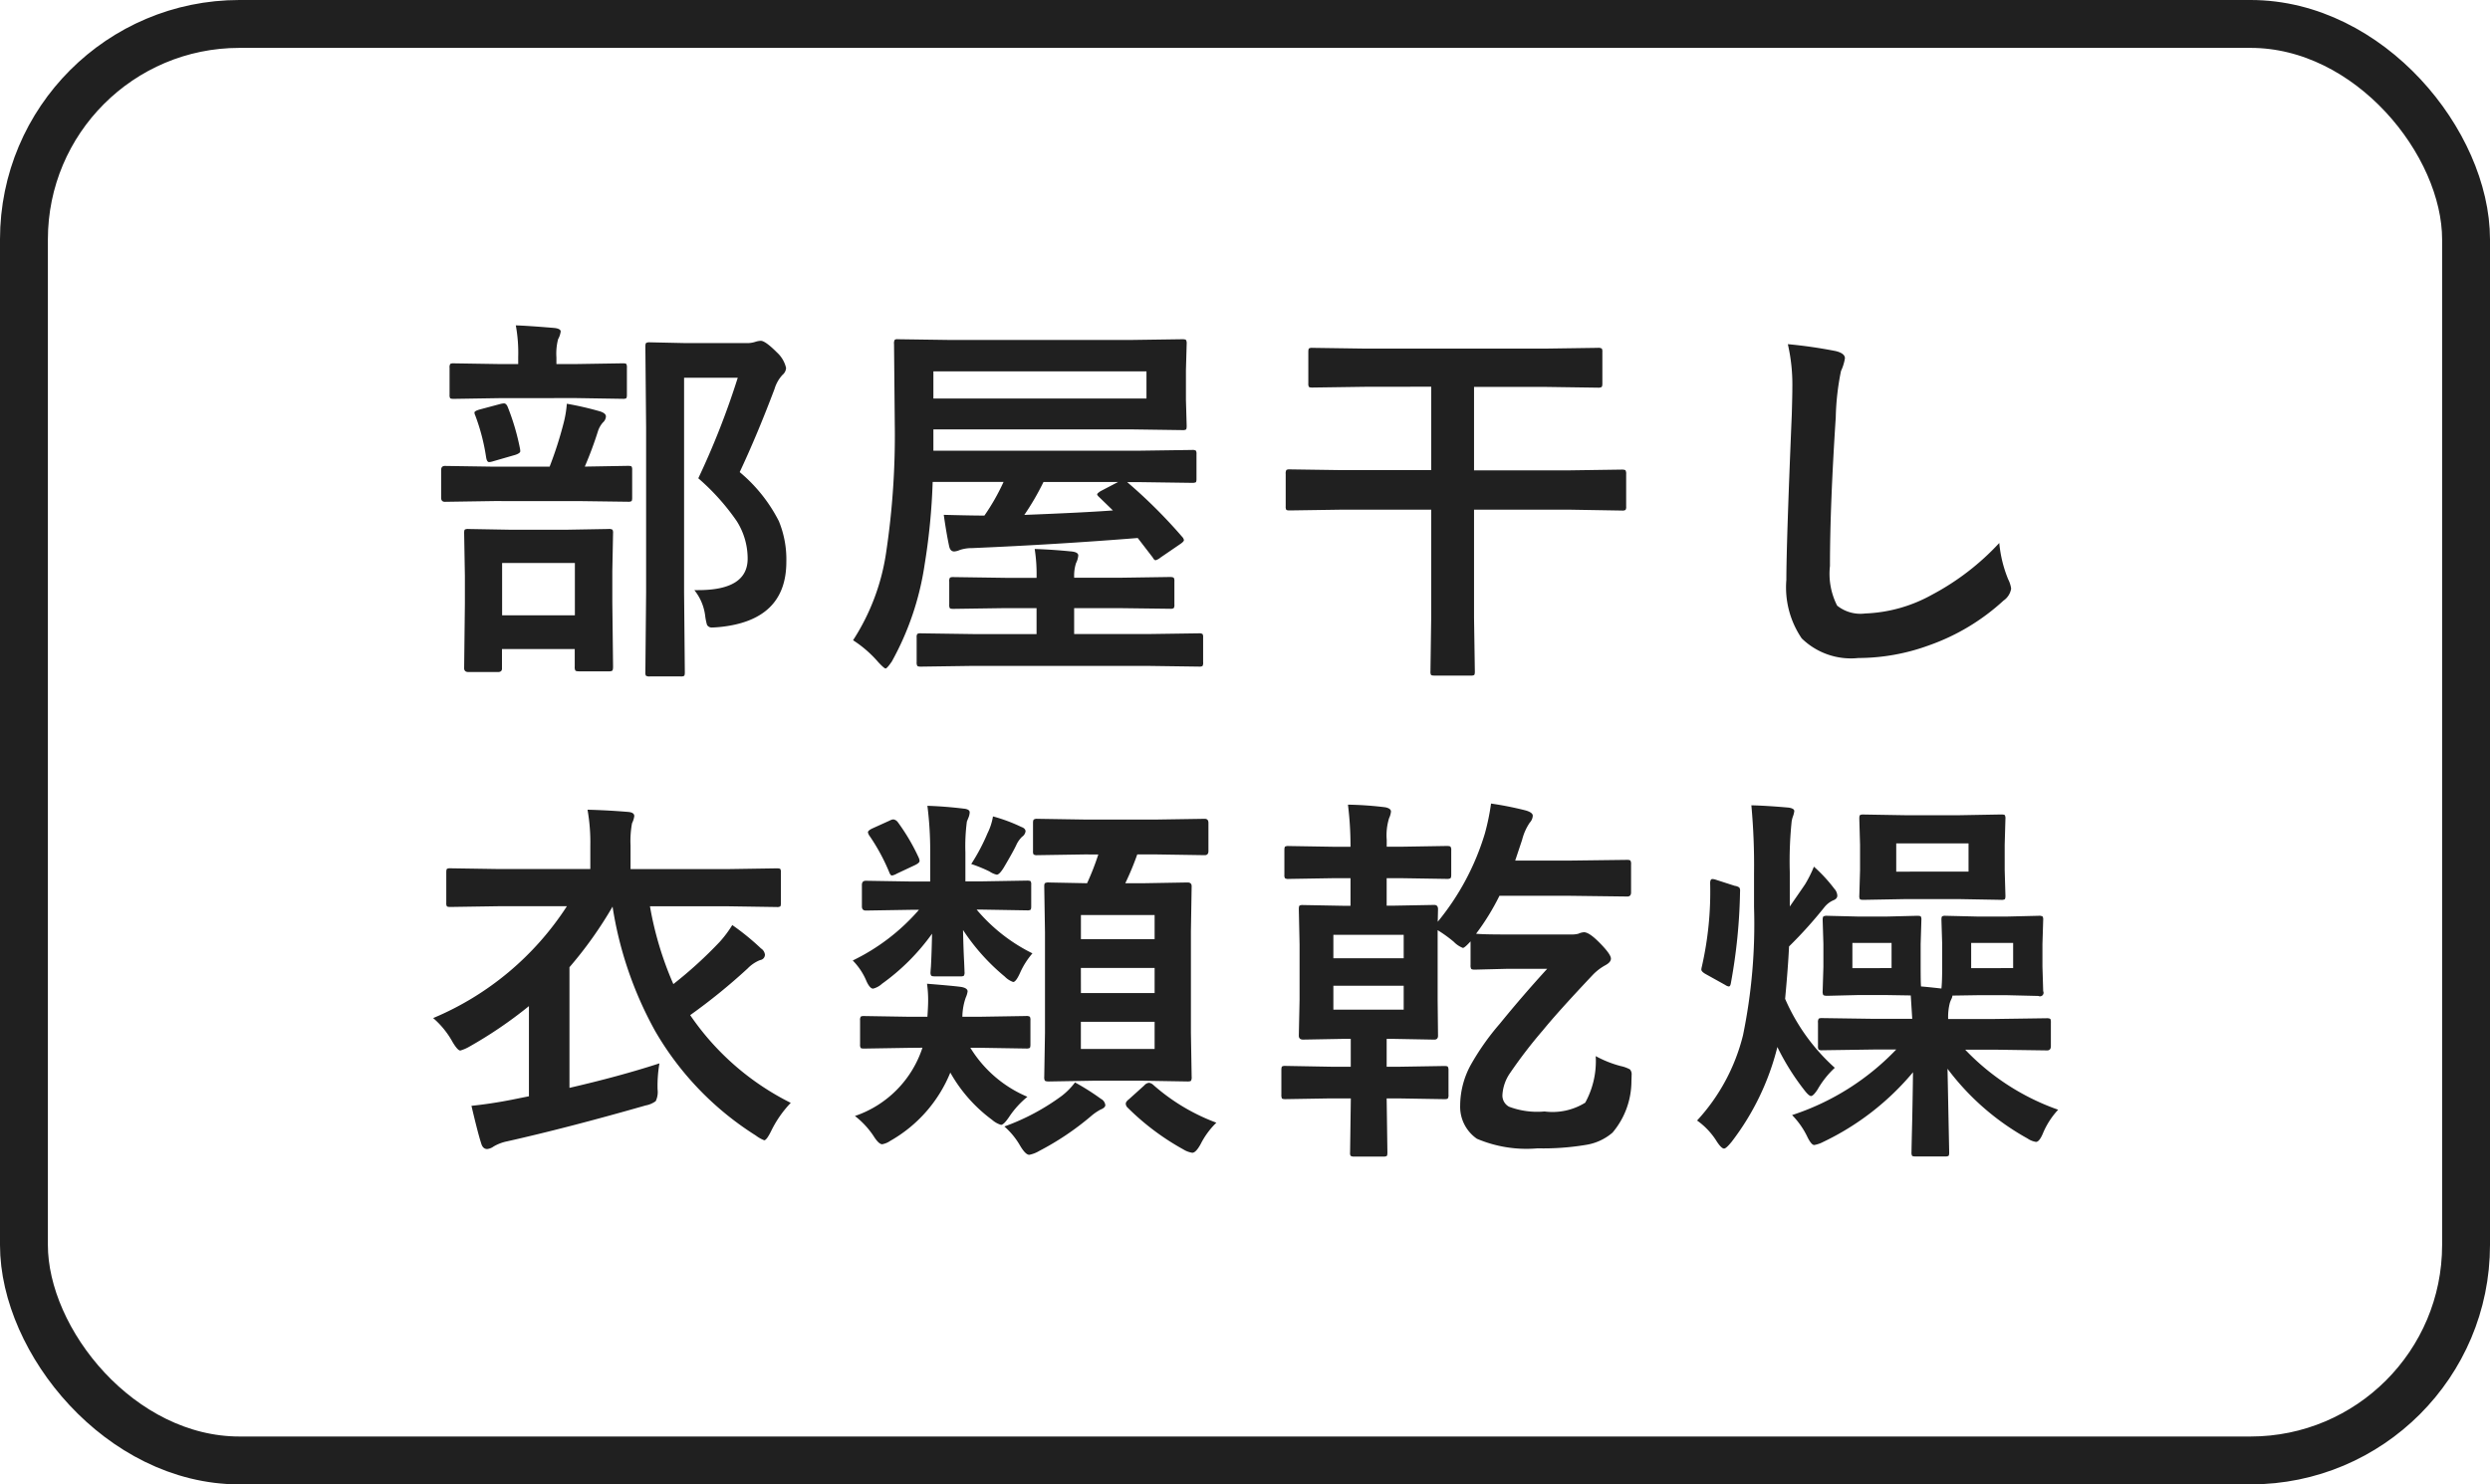
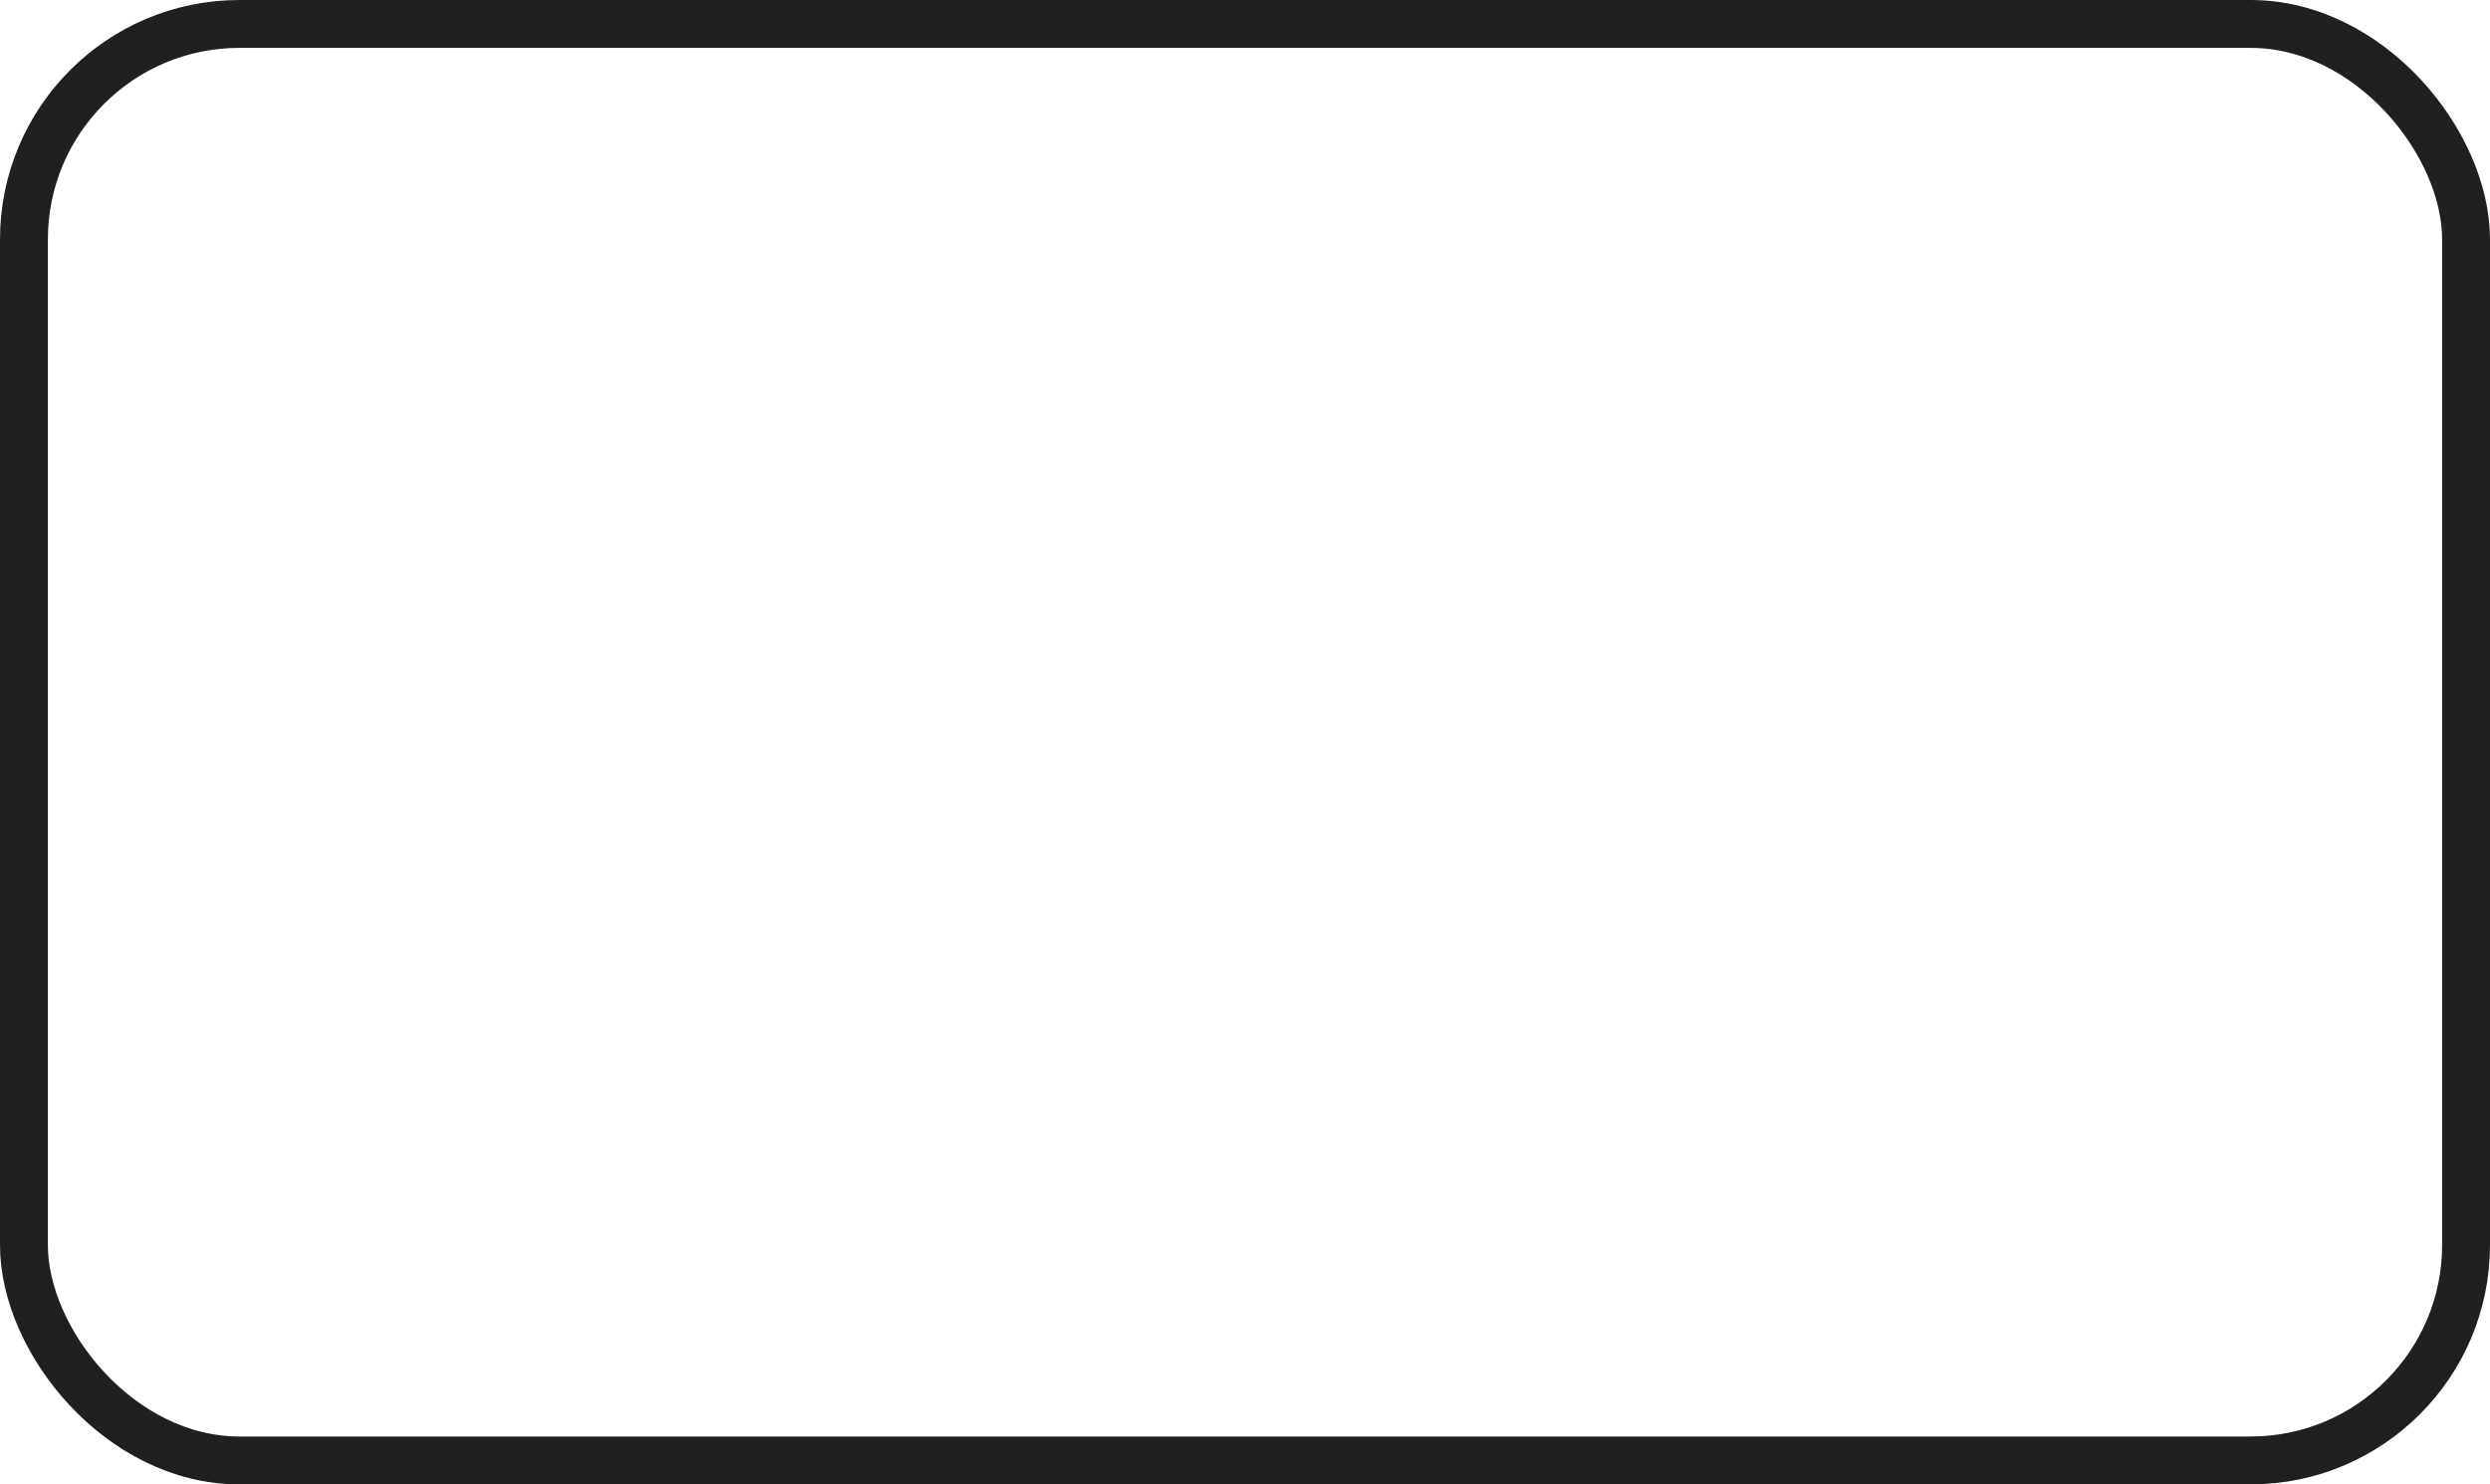
<svg xmlns="http://www.w3.org/2000/svg" width="104" height="62" viewBox="0 0 104 62">
  <defs>
    <style>.a{fill:#202020;}.b,.d{fill:none;}.b{stroke:#202020;stroke-width:2px;}.c{stroke:none;}</style>
  </defs>
  <g transform="translate(-208 -4558)">
-     <path class="a" d="M-23-2.352h.164q2.063,0,2.063-1.312a2.916,2.916,0,0,0-.461-1.578,9.466,9.466,0,0,0-1.6-1.781,33.07,33.07,0,0,0,1.648-4.2h-2.242v8.961l.031,3.344q0,.125-.031.148a.269.269,0,0,1-.141.023h-1.289a.266.266,0,0,1-.164-.031.269.269,0,0,1-.023-.141l.031-3.328V-9.156l-.031-3.367q0-.133.039-.156a.315.315,0,0,1,.156-.023l1.422.031h2.563a1.106,1.106,0,0,0,.4-.047.845.845,0,0,1,.242-.047q.188,0,.672.484a1.264,1.264,0,0,1,.383.648.4.4,0,0,1-.148.289,1.512,1.512,0,0,0-.336.594q-.719,1.906-1.453,3.469A6.5,6.5,0,0,1-19.47-5.234a4.193,4.193,0,0,1,.313,1.7q0,2.461-2.82,2.727-.2.016-.266.016a.228.228,0,0,1-.227-.109,2.373,2.373,0,0,1-.078-.391A2.118,2.118,0,0,0-23-2.352ZM-31.2,1.07h-1.234q-.18,0-.18-.164l.031-2.7V-2.945l-.031-1.789q0-.125.031-.148a.292.292,0,0,1,.148-.023l1.773.031h2.3l1.773-.031a.285.285,0,0,1,.172.031.269.269,0,0,1,.023.141l-.031,1.57v1.32l.031,2.688q0,.141-.039.172a.315.315,0,0,1-.156.023h-1.227q-.133,0-.156-.039a.315.315,0,0,1-.023-.156V.109h-3.039v.8Q-31.025,1.07-31.2,1.07Zm.172-4.555V-1.3h3.039V-3.484Zm-.336-2.586-2.055.031q-.156,0-.156-.172V-7.367q0-.172.156-.172l2.055.031h2.32a16,16,0,0,0,.586-1.828,4.481,4.481,0,0,0,.133-.8,13.089,13.089,0,0,1,1.391.32q.242.078.242.211a.36.36,0,0,1-.125.25,1.03,1.03,0,0,0-.211.375,15.621,15.621,0,0,1-.547,1.469l1.8-.031q.133,0,.156.031a.269.269,0,0,1,.023.141v1.156q0,.125-.031.148a.292.292,0,0,1-.148.023L-27.8-6.07Zm.281-4.3-1.961.031q-.133,0-.156-.031a.269.269,0,0,1-.023-.141v-1.125a.266.266,0,0,1,.031-.164.292.292,0,0,1,.148-.023l1.961.031h.727v-.289a6.368,6.368,0,0,0-.1-1.328q.508.016,1.617.109.258.031.258.148a.9.9,0,0,1-.109.32,2.4,2.4,0,0,0-.07.766v.273h.82l1.953-.031q.125,0,.148.031a.315.315,0,0,1,.023.156v1.125q0,.125-.031.148a.269.269,0,0,1-.141.023l-1.953-.031Zm-1.07.719a.355.355,0,0,1-.031-.117q0-.062.211-.125l.875-.234a.746.746,0,0,1,.148-.023q.094,0,.156.148a9.835,9.835,0,0,1,.516,1.758.829.829,0,0,1,.008.094q0,.078-.2.148l-.945.273a.662.662,0,0,1-.156.031q-.094,0-.125-.2A8.469,8.469,0,0,0-32.15-9.648Zm19.569,4.156q1.188.031,1.7.031a8.973,8.973,0,0,0,.8-1.406h-2.961a26.756,26.756,0,0,1-.336,3.453A11.925,11.925,0,0,1-14.753.633q-.2.289-.258.289t-.3-.258A4.869,4.869,0,0,0-16.37-.258,9.167,9.167,0,0,0-14.98-3.984a32.919,32.919,0,0,0,.352-5.3l-.031-3.352a.285.285,0,0,1,.031-.172.2.2,0,0,1,.125-.023l2.211.031h7.477l2.2-.031q.133,0,.156.039a.315.315,0,0,1,.023.156l-.031,1.1V-10.3l.031,1.086q0,.133-.031.156a.292.292,0,0,1-.148.023l-2.2-.031h-8.2v.891h8.594l2.2-.031a.285.285,0,0,1,.172.031.269.269,0,0,1,.023.141v1.031q0,.125-.031.148a.37.37,0,0,1-.164.023l-2.2-.031h-.5a21.4,21.4,0,0,1,2.3,2.289.251.251,0,0,1,.07.133q0,.063-.164.172l-.812.555A.577.577,0,0,1-3.73-3.6q-.063,0-.125-.117l-.625-.812q-3.414.273-6.914.422a1.6,1.6,0,0,0-.516.078.71.71,0,0,1-.234.063q-.164,0-.211-.211Q-12.472-4.719-12.581-5.492Zm8.469-4.859v-1.133h-8.9v1.133ZM-6.081-6.227q-.094-.086-.094-.125t.141-.133l.734-.383H-8.417a10.8,10.8,0,0,1-.8,1.375q2.547-.1,3.7-.187ZM-11.363.813l-2.18.031q-.125,0-.148-.039a.292.292,0,0,1-.023-.148V-.375a.235.235,0,0,1,.027-.145.235.235,0,0,1,.145-.027l2.18.031h2.656V-1.6h-1.312l-2.156.031q-.133,0-.156-.031a.292.292,0,0,1-.023-.148v-.961a.266.266,0,0,1,.031-.164.292.292,0,0,1,.148-.023l2.156.031h1.313V-2.9A6.8,6.8,0,0,0-8.784-4.07q.727.023,1.5.1.32.023.32.172a.883.883,0,0,1-.094.32,1.7,1.7,0,0,0-.078.563v.047h1.852L-3.136-2.9q.133,0,.164.039a.292.292,0,0,1,.023.148v.961a.254.254,0,0,1-.027.152.274.274,0,0,1-.16.027L-5.284-1.6H-7.136V-.516H-4.1l2.172-.031a.247.247,0,0,1,.156.031.269.269,0,0,1,.023.141V.656A.266.266,0,0,1-1.777.82a.292.292,0,0,1-.148.023L-4.1.813ZM4.98-10.844l-2.164.031q-.125,0-.148-.031a.269.269,0,0,1-.023-.141V-12.3q0-.125.031-.148a.269.269,0,0,1,.141-.023l2.164.031h7.594l2.156-.031a.285.285,0,0,1,.172.031.269.269,0,0,1,.023.141v1.32q0,.125-.039.148a.315.315,0,0,1-.156.023l-2.156-.031H9.566v3.484H13.6l2.141-.031q.133,0,.156.039a.315.315,0,0,1,.023.156v1.344a.235.235,0,0,1-.027.145.254.254,0,0,1-.152.027L13.6-5.711H9.566v4.5L9.6,1.047q0,.125-.031.148a.269.269,0,0,1-.141.023H7.917q-.125,0-.148-.031a.269.269,0,0,1-.023-.141l.031-2.258v-4.5H4.034L1.87-5.68q-.125,0-.148-.031A.269.269,0,0,1,1.7-5.852V-7.2a.285.285,0,0,1,.031-.172.269.269,0,0,1,.141-.023l2.164.031H7.777v-3.484Zm17.694-1.781a19.942,19.942,0,0,1,2,.289q.383.094.383.3a1.936,1.936,0,0,1-.164.531,10.75,10.75,0,0,0-.219,1.945q-.242,3.7-.242,6.2a2.928,2.928,0,0,0,.3,1.656,1.558,1.558,0,0,0,1.172.328,6.2,6.2,0,0,0,2.8-.789,10.561,10.561,0,0,0,2.8-2.156A5.229,5.229,0,0,0,31.877-2.8,1.208,1.208,0,0,1,32-2.414a.752.752,0,0,1-.32.5A9,9,0,0,1,28.572-.047a8.629,8.629,0,0,1-2.953.531,2.944,2.944,0,0,1-2.367-.82,3.787,3.787,0,0,1-.641-2.445q0-1.492.227-6.914.023-.812.023-1.109A7.55,7.55,0,0,0,22.673-12.625ZM-33.908,15.523a12.319,12.319,0,0,0,5.586-4.672h-2.836l-2.031.031q-.125,0-.148-.031a.269.269,0,0,1-.023-.141V9.438q0-.125.031-.148a.269.269,0,0,1,.141-.023l2.031.031h3.813V8.32a7.8,7.8,0,0,0-.117-1.5q.875.023,1.711.094.242.023.242.172a.953.953,0,0,1-.094.3,4.06,4.06,0,0,0-.062.93V9.3h4.078l2.031-.031q.125,0,.148.031a.269.269,0,0,1,.023.141v1.273q0,.125-.031.148a.269.269,0,0,1-.141.023l-2.031-.031h-3.266a14.112,14.112,0,0,0,.977,3.25,17.748,17.748,0,0,0,1.938-1.766,4.728,4.728,0,0,0,.523-.7,10.293,10.293,0,0,1,1.2.977.357.357,0,0,1,.164.258.227.227,0,0,1-.2.227,1.5,1.5,0,0,0-.523.352A24.653,24.653,0,0,1-23.173,15.4a11.033,11.033,0,0,0,4.2,3.664,4.65,4.65,0,0,0-.82,1.18q-.188.383-.289.383a1.5,1.5,0,0,1-.352-.2,12.624,12.624,0,0,1-4.2-4.359,15.633,15.633,0,0,1-1.781-5.2,16.8,16.8,0,0,1-1.8,2.531v5.039q2.1-.484,3.758-1.023a5.542,5.542,0,0,0-.078,1.086.878.878,0,0,1-.078.492,1.018,1.018,0,0,1-.422.18q-3.25.93-5.789,1.5a1.831,1.831,0,0,0-.555.211.566.566,0,0,1-.273.109q-.172,0-.242-.211-.148-.453-.414-1.594.828-.086,1.7-.258l.7-.141V15.023a17.873,17.873,0,0,1-2.5,1.7,1.606,1.606,0,0,1-.367.156q-.109,0-.32-.352A3.626,3.626,0,0,0-33.908,15.523ZM-6.675,8.688l-2,.031a.247.247,0,0,1-.156-.031.269.269,0,0,1-.023-.141V7.375q0-.125.039-.148A.244.244,0,0,1-8.675,7.2l2,.031H-3.7L-1.683,7.2q.156,0,.156.172V8.547q0,.172-.156.172L-3.7,8.688h-.8A11.792,11.792,0,0,1-5,9.891h.75L-2.4,9.859q.172,0,.172.156l-.031,1.875v4.25l.031,1.836a.3.3,0,0,1-.027.164q-.027.031-.145.031l-1.844-.031H-6.37l-1.82.031q-.141,0-.172-.039a.315.315,0,0,1-.023-.156l.031-1.836V11.953l-.031-1.937q0-.109.039-.133a.315.315,0,0,1,.156-.023l1.594.031a10.887,10.887,0,0,0,.469-1.2Zm2.9,8.125V15.68H-6.855v1.133Zm-3.078-2.336h3.078V13.43H-6.855Zm0-3.258v1.008h3.078V11.219Zm-4.156-.227h-.2A7.221,7.221,0,0,0-8.878,12.82a3.265,3.265,0,0,0-.516.813q-.172.383-.289.383a.925.925,0,0,1-.352-.227,8.739,8.739,0,0,1-1.742-1.945q.016.789.047,1.352.016.367.016.406a.247.247,0,0,1-.031.156.292.292,0,0,1-.148.023h-1.07q-.125,0-.148-.039a.244.244,0,0,1-.023-.141q0-.039.016-.219.031-.562.047-1.383a9.038,9.038,0,0,1-2.094,2.094.847.847,0,0,1-.367.2q-.133,0-.273-.3a2.724,2.724,0,0,0-.578-.875,8.637,8.637,0,0,0,2.766-2.117h-.32l-1.9.031q-.164,0-.164-.172v-.9q0-.172.164-.172l1.9.031h.789V8.594a15.013,15.013,0,0,0-.117-1.937q.727.023,1.508.117.258.023.258.156a.623.623,0,0,1-.047.211l-.07.172a7.8,7.8,0,0,0-.062,1.281V9.813h.672L-9.1,9.781q.125,0,.148.031a.269.269,0,0,1,.023.141v.9q0,.125-.031.148a.269.269,0,0,1-.141.023ZM-14,16.766l-1.906.031q-.125,0-.148-.031a.269.269,0,0,1-.023-.141V15.617a.247.247,0,0,1,.031-.156.269.269,0,0,1,.141-.023l1.906.031h.734q.031-.445.031-.7a4.8,4.8,0,0,0-.047-.68q1.078.086,1.422.133.273.047.273.188a.929.929,0,0,1-.078.258,2.548,2.548,0,0,0-.141.8h.734l1.922-.031a.266.266,0,0,1,.164.031.292.292,0,0,1,.023.148v1.008q0,.125-.031.148a.315.315,0,0,1-.156.023l-1.922-.031h-.4a5.126,5.126,0,0,0,2.383,2.047,3.788,3.788,0,0,0-.75.82q-.234.352-.352.352a1,1,0,0,1-.375-.211A6.256,6.256,0,0,1-12.308,17.8a5.789,5.789,0,0,1-2.508,2.852.863.863,0,0,1-.336.141q-.148,0-.367-.352a3.528,3.528,0,0,0-.773-.828,4.48,4.48,0,0,0,2.82-2.852Zm6.9,1.445a10.075,10.075,0,0,1,1.086.688.337.337,0,0,1,.18.258q0,.109-.2.188a2.262,2.262,0,0,0-.414.289A11.613,11.613,0,0,1-8.589,21.07a1.285,1.285,0,0,1-.422.164q-.156,0-.383-.383a3.149,3.149,0,0,0-.656-.8,9.376,9.376,0,0,0,2.4-1.281A2.906,2.906,0,0,0-7.1,18.211Zm5.906,1.68a3.346,3.346,0,0,0-.656.891q-.2.367-.352.367a.993.993,0,0,1-.375-.141A10.453,10.453,0,0,1-4.9,19.266.232.232,0,0,1-4.98,19.1q0-.086.133-.187l.641-.578a.3.3,0,0,1,.2-.109.339.339,0,0,1,.164.078A8.363,8.363,0,0,0-1.2,19.891Zm-10.242-10.8A8.178,8.178,0,0,0-10.753,7.8a2.441,2.441,0,0,0,.227-.7,6.84,6.84,0,0,1,1.18.438q.18.063.18.188a.333.333,0,0,1-.148.227,1.173,1.173,0,0,0-.219.3q-.125.281-.547.992-.18.289-.289.289a.9.9,0,0,1-.3-.133A5.952,5.952,0,0,0-11.441,9.086Zm-3.07-1.758a8.462,8.462,0,0,1,.875,1.484.412.412,0,0,1,.039.141q0,.086-.2.18l-.75.352a.586.586,0,0,1-.2.078q-.063,0-.109-.117a8.281,8.281,0,0,0-.82-1.523.386.386,0,0,1-.078-.164q0-.07.172-.156l.742-.336a.362.362,0,0,1,.148-.047A.273.273,0,0,1-14.511,7.328ZM3.581,17.555h.836V16.391H4.128l-1.7.031q-.18,0-.18-.164l.031-1.508v-2.3l-.031-1.469q0-.133.031-.156a.292.292,0,0,1,.148-.023l1.68.031h.3V9.68h-.7l-1.883.031a.247.247,0,0,1-.156-.031.269.269,0,0,1-.023-.141V8.516q0-.133.031-.156a.292.292,0,0,1,.148-.023l1.883.031h.7A13.958,13.958,0,0,0,4.3,6.609a14.586,14.586,0,0,1,1.555.109q.242.047.242.18a.825.825,0,0,1-.078.273,2.412,2.412,0,0,0-.1.906v.289h.609l1.891-.031q.141,0,.164.031a.23.23,0,0,1,.031.148V9.539q0,.125-.039.148a.315.315,0,0,1-.156.023L6.527,9.68H5.917v1.148h.289l1.7-.031q.156,0,.156.18L8.05,11.5a10.6,10.6,0,0,0,1.969-3.687,9.729,9.729,0,0,0,.258-1.25,14.057,14.057,0,0,1,1.453.289q.289.086.289.219a.455.455,0,0,1-.125.289,2.261,2.261,0,0,0-.32.719l-.289.867h2.2l2.484-.031q.109,0,.133.039a.292.292,0,0,1,.023.148v1.172q0,.172-.156.172l-2.484-.031H10.628A9.958,9.958,0,0,1,9.652,12q.258.031,1.25.031h2.688A1.166,1.166,0,0,0,13.925,12a.654.654,0,0,1,.234-.062q.211,0,.625.414.5.5.5.688,0,.148-.227.273a2.166,2.166,0,0,0-.539.414q-1.445,1.531-2.07,2.3a20.006,20.006,0,0,0-1.375,1.789,1.776,1.776,0,0,0-.32.9.53.53,0,0,0,.273.508,3.334,3.334,0,0,0,1.484.2,2.59,2.59,0,0,0,1.7-.367,3.594,3.594,0,0,0,.438-1.945,4.627,4.627,0,0,0,1.039.414,1.431,1.431,0,0,1,.391.141.307.307,0,0,1,.07.234q0,.062-.008.25a3.334,3.334,0,0,1-.789,2.156,2.227,2.227,0,0,1-1.133.516,10.839,10.839,0,0,1-2,.141,5.286,5.286,0,0,1-2.531-.4,1.623,1.623,0,0,1-.7-1.391,3.566,3.566,0,0,1,.43-1.672,10.461,10.461,0,0,1,1.219-1.734q.953-1.172,1.984-2.3H10.9L9.6,13.5q-.133,0-.156-.039a.292.292,0,0,1-.023-.148V12.32q-.25.273-.32.273a1.077,1.077,0,0,1-.383-.258,5.659,5.659,0,0,0-.672-.484v2.9l.016,1.508q0,.164-.156.164l-1.7-.031H5.917v1.164h.516l1.891-.031q.125,0,.148.031A.292.292,0,0,1,8.5,17.7v1.023a.276.276,0,0,1-.027.156q-.027.031-.145.031l-1.891-.031H5.917v.031l.031,2.227q0,.125-.031.148a.269.269,0,0,1-.141.023h-1.2a.266.266,0,0,1-.164-.031.244.244,0,0,1-.023-.141l.031-2.258H3.581l-1.891.031q-.125,0-.148-.031a.344.344,0,0,1-.023-.156V17.7q0-.133.031-.156a.269.269,0,0,1,.141-.023Zm3.047-2.383v-1H3.691v1ZM3.691,12.047v.977H6.628v-.977Zm22.592,4.789-2.172.031a.247.247,0,0,1-.156-.031.292.292,0,0,1-.023-.148v-.969a.285.285,0,0,1,.031-.172.292.292,0,0,1,.148-.023l2.172.031h1.586l-.062-.977-.977-.016H25.58l-1.258.031q-.141,0-.172-.039a.315.315,0,0,1-.023-.156l.031-1.023V12.43l-.031-1.008q0-.125.039-.148a.315.315,0,0,1,.156-.023l1.258.031h1.25l1.242-.031q.133,0,.156.031a.269.269,0,0,1,.023.141L28.22,12.43v.945q0,.687.016.828.234.016.852.086.031-.289.031-.914V12.43l-.031-1.008q0-.125.031-.148a.269.269,0,0,1,.141-.023l1.313.031h1.281l1.289-.031a.285.285,0,0,1,.172.031.269.269,0,0,1,.023.141l-.031,1.008v.945l.031,1.023a.149.149,0,0,1-.2.2l-1.289-.031H30.572l-1.023.016a.5.5,0,0,1-.055.164,1.292,1.292,0,0,0-.055.141,2.364,2.364,0,0,0-.07.672h1.953l2.18-.031q.109,0,.141.039a.457.457,0,0,1,.016.156v.969q0,.18-.156.18l-2.18-.031H30.08a9.9,9.9,0,0,0,3.883,2.508,3.328,3.328,0,0,0-.625.961q-.156.383-.3.383a.846.846,0,0,1-.352-.141,10.575,10.575,0,0,1-3.344-2.914l.07,3.492q0,.125-.031.148a.292.292,0,0,1-.148.023H28.009q-.125,0-.148-.031a.269.269,0,0,1-.023-.141q0-.156.031-1.414.023-1.156.031-1.93A11.126,11.126,0,0,1,24.142,20.7a1.252,1.252,0,0,1-.367.125q-.125,0-.3-.367a3.362,3.362,0,0,0-.625-.883A10.546,10.546,0,0,0,27.2,16.836Zm5.8-3.4V12.383H30.33v1.055Zm-5.078,0V12.383H25.369v1.055Zm-5.852-6.8q.641.016,1.531.094.258.031.258.148a.9.9,0,0,1-.055.219,1.142,1.142,0,0,0-.055.211,16.225,16.225,0,0,0-.078,2.125v1.43q.547-.789.641-.93a5.277,5.277,0,0,0,.367-.734,6.312,6.312,0,0,1,.852.922.455.455,0,0,1,.125.289q0,.133-.18.2a1,1,0,0,0-.352.273,18.2,18.2,0,0,1-1.484,1.648q-.039.852-.164,2.188A8.291,8.291,0,0,0,24.634,17.6a3.818,3.818,0,0,0-.719.906q-.18.273-.273.273t-.289-.258a10.064,10.064,0,0,1-1.117-1.789,10.748,10.748,0,0,1-1.906,3.953q-.234.289-.32.289-.109,0-.3-.289a3.027,3.027,0,0,0-.828-.883A8.132,8.132,0,0,0,20.8,16.242a22.988,22.988,0,0,0,.461-5.359v-1.4A27.411,27.411,0,0,0,21.15,6.641Zm6.414.414h2.273l1.742-.031q.133,0,.156.031a.292.292,0,0,1,.023.148l-.031,1.086V9.344l.031,1.07q0,.125-.031.148a.292.292,0,0,1-.148.023l-1.742-.031H27.564l-1.727.031q-.133,0-.156-.031a.269.269,0,0,1-.023-.141l.031-1.07V8.289L25.658,7.2q0-.133.031-.156a.292.292,0,0,1,.148-.023ZM30.22,9.406V8.227H27.2v1.18Zm-10.562.336.8.258a.43.43,0,0,1,.188.07.247.247,0,0,1,.031.156,23.1,23.1,0,0,1-.383,3.836q-.023.141-.086.141a.342.342,0,0,1-.148-.062l-.8-.445q-.2-.109-.2-.2a.535.535,0,0,1,.016-.1,14.052,14.052,0,0,0,.352-3.508q0-.172.094-.172A.5.5,0,0,1,19.658,9.742Z" transform="translate(260 4585)" />
    <g class="b" transform="translate(208 4558)">
      <rect class="c" width="104" height="62" rx="10" />
      <rect class="d" x="1" y="1" width="102" height="60" rx="9" />
    </g>
  </g>
</svg>